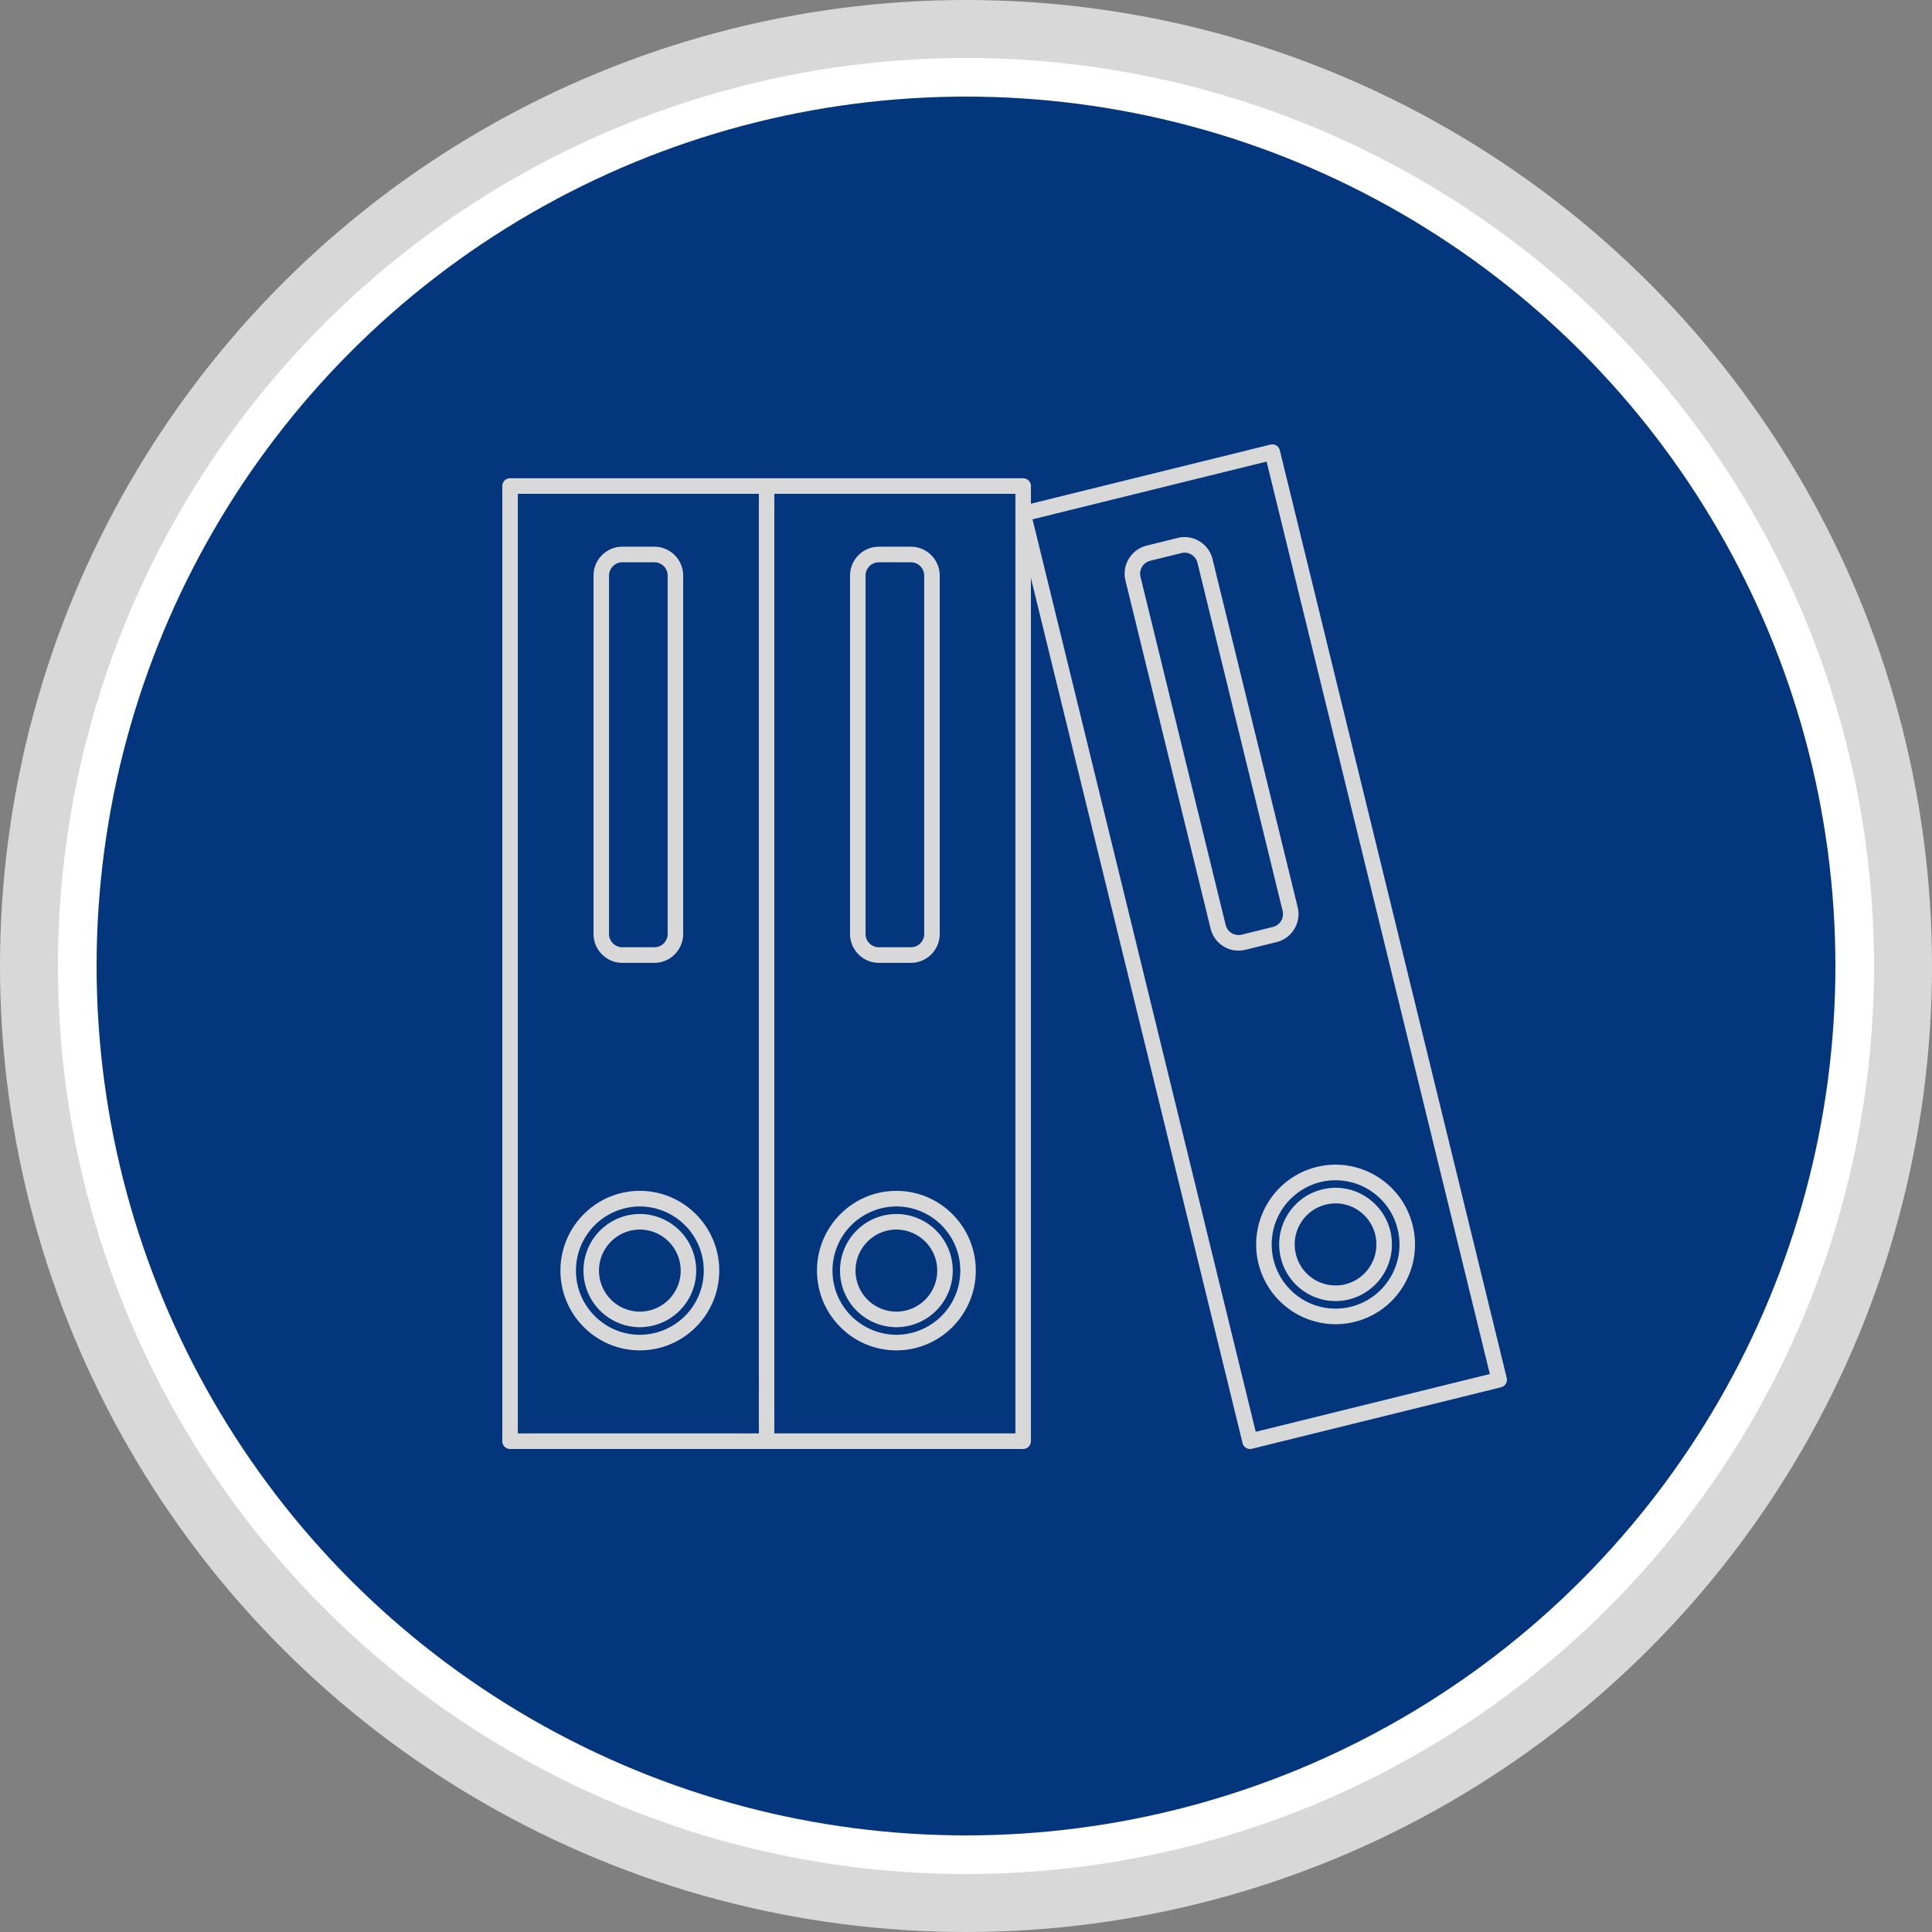
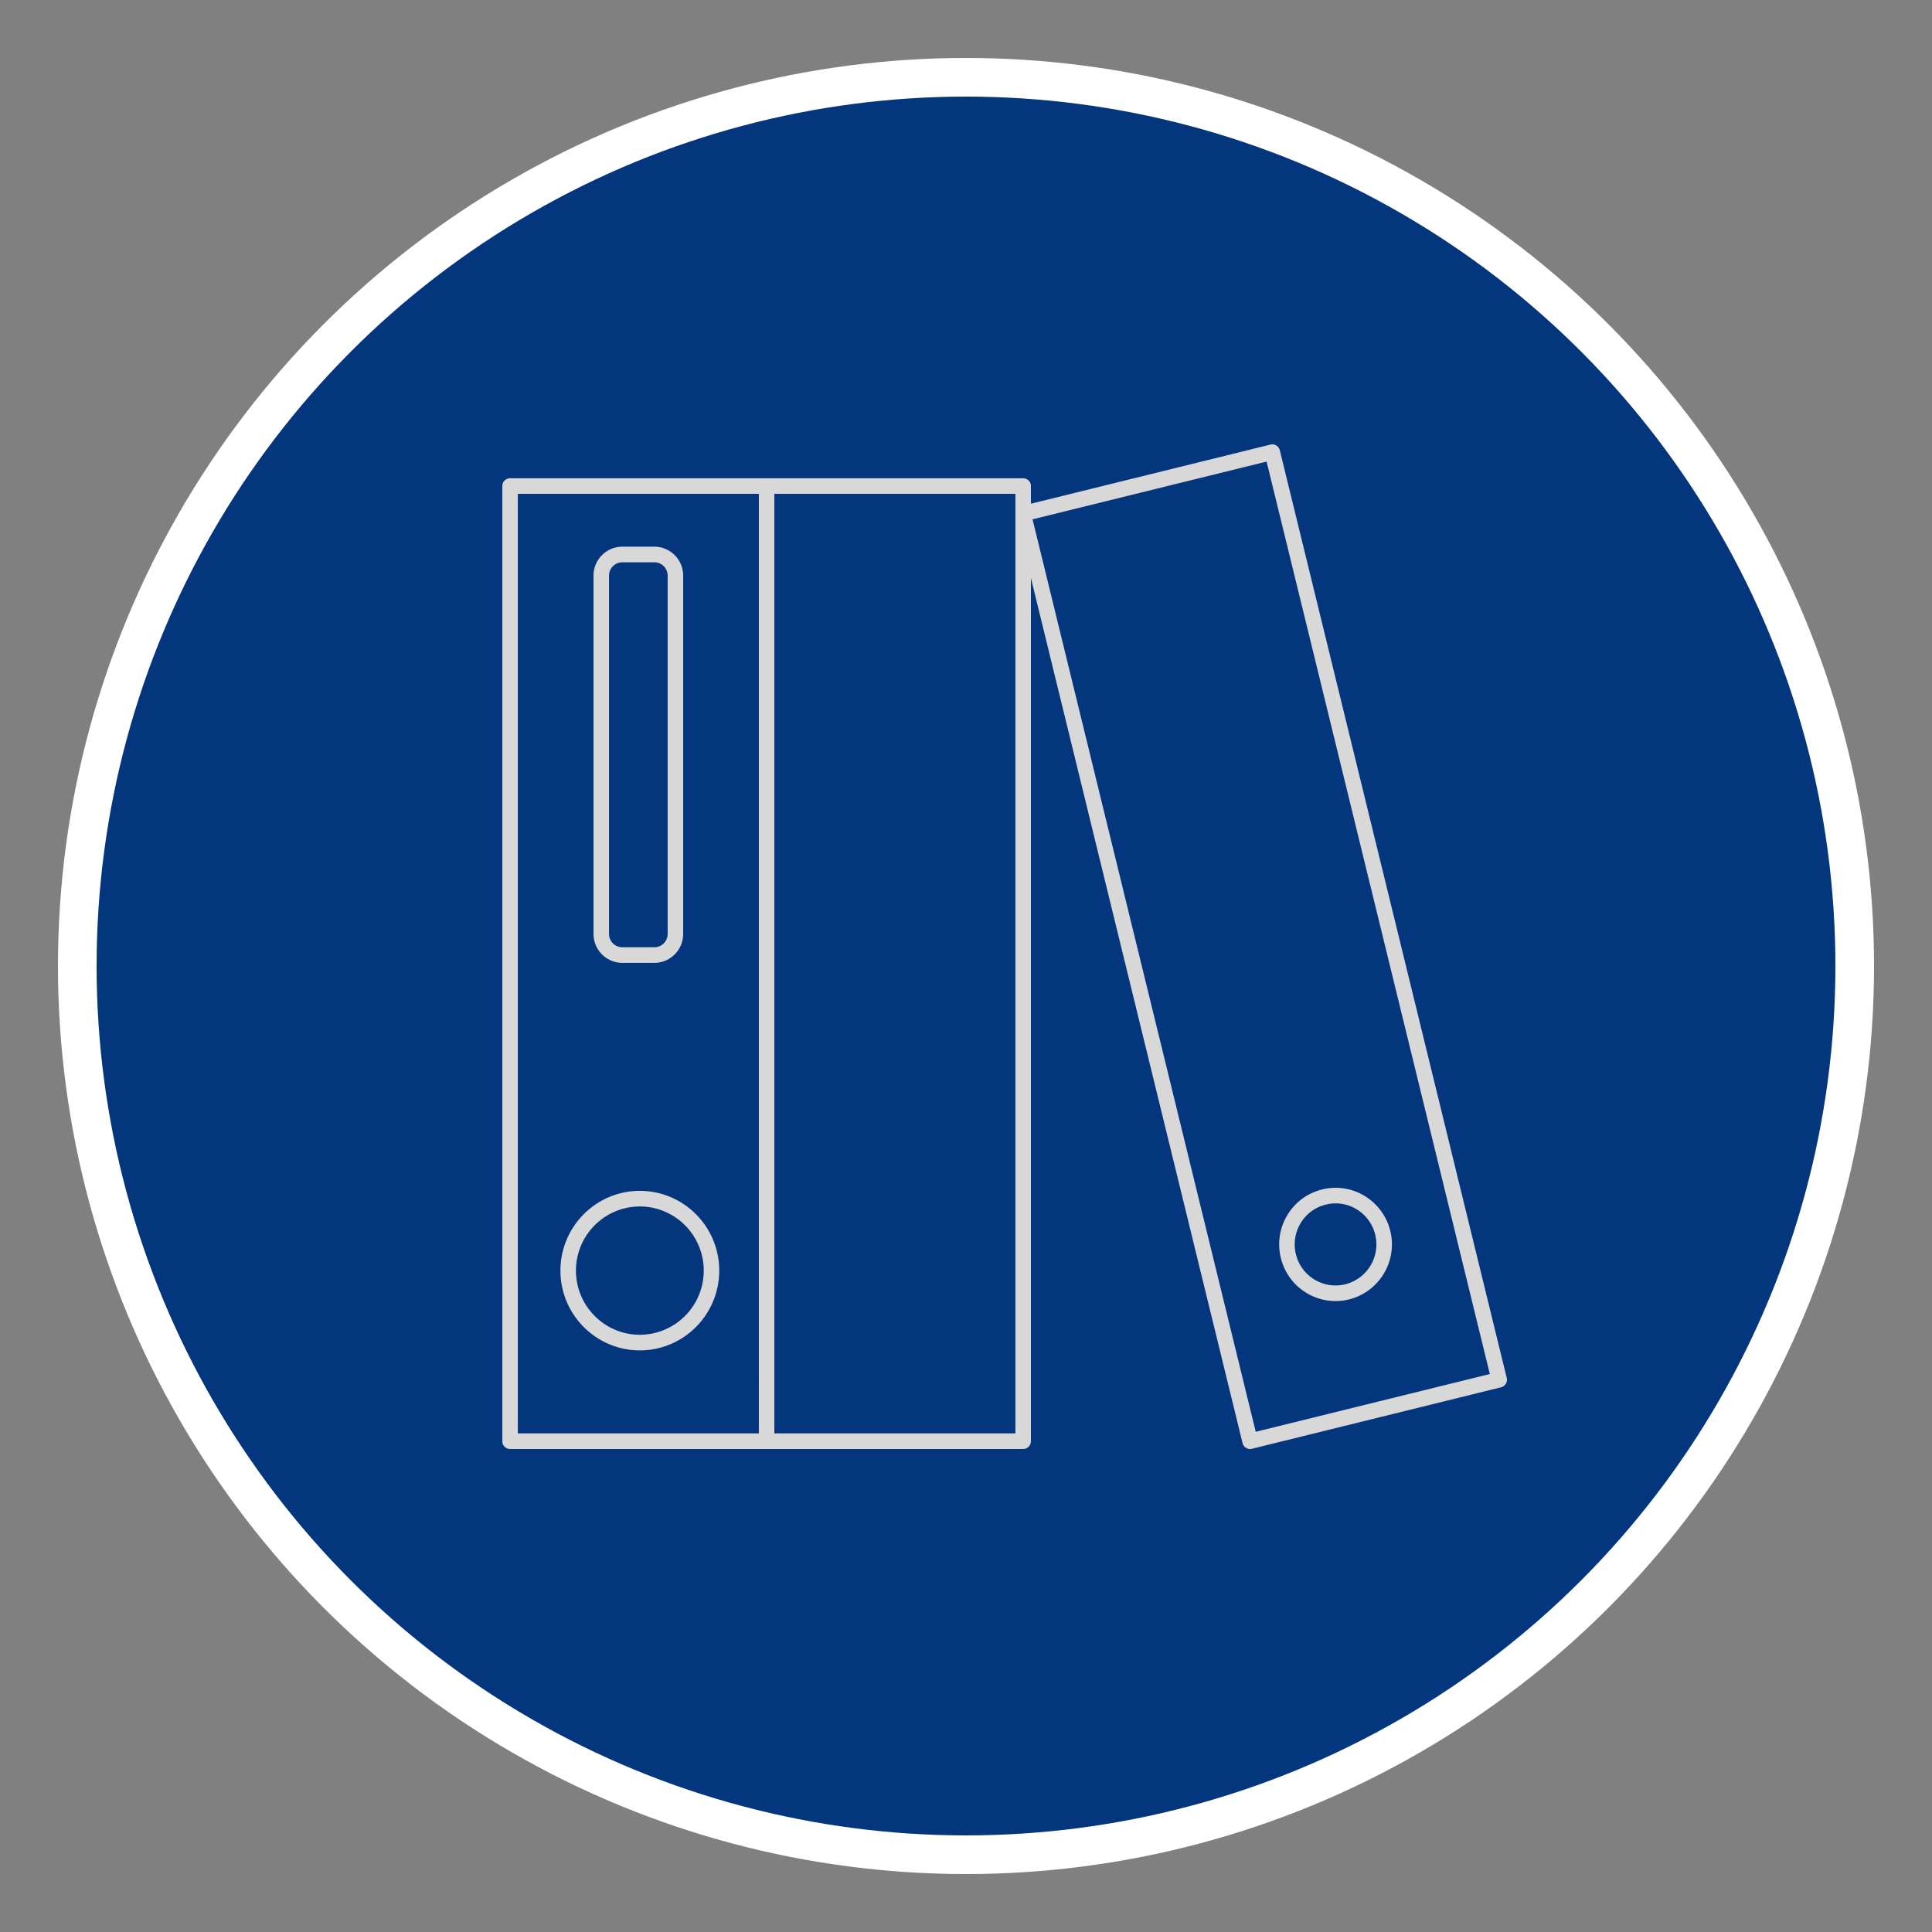
<svg xmlns="http://www.w3.org/2000/svg" width="100" height="100">
  <rect width="100%" height="100%" fill="#808080" stroke="none" />
  <g fill="none" fill-rule="evenodd">
-     <circle fill="#D8D8D8" cx="50" cy="50" r="50" />
    <circle stroke="#FFF" stroke-width="2" fill="#03367C" cx="50" cy="50" r="46" />
    <g fill="#D8D8D8">
      <path d="M31.523 29.794c0-.381.308-.69.688-.69h1.66c.378 0 .687.309.687.69V48.34a.69.69 0 0 1-.688.69h-1.659a.69.69 0 0 1-.688-.69V29.794zm.688 20.043h1.66c.82 0 1.49-.671 1.49-1.497V29.794c0-.825-.67-1.497-1.49-1.497h-1.66c-.822 0-1.491.672-1.491 1.497V48.34c0 .826.669 1.497 1.491 1.497zM33.118 69.088c-1.823 0-3.307-1.49-3.307-3.322a3.317 3.317 0 0 1 3.307-3.32 3.318 3.318 0 0 1 3.308 3.32 3.32 3.32 0 0 1-3.308 3.322zm0-7.45c-2.266 0-4.11 1.853-4.11 4.128 0 2.277 1.844 4.129 4.11 4.129 2.267 0 4.11-1.852 4.11-4.129 0-2.275-1.843-4.127-4.11-4.127z" />
-       <path d="M33.118 67.89a2.121 2.121 0 0 1-2.114-2.124c0-1.17.949-2.123 2.114-2.123 1.166 0 2.114.953 2.114 2.123a2.121 2.121 0 0 1-2.114 2.124zm0-5.054a2.926 2.926 0 0 0-2.917 2.93 2.927 2.927 0 0 0 2.917 2.93 2.928 2.928 0 0 0 2.917-2.93 2.927 2.927 0 0 0-2.917-2.93zM44.801 29.794c0-.381.31-.69.688-.69h1.66c.38 0 .688.309.688.69V48.34a.69.69 0 0 1-.688.69h-1.66a.69.69 0 0 1-.688-.69V29.794zm.688 20.043h1.66c.822 0 1.491-.671 1.491-1.497V29.794c0-.825-.669-1.497-1.49-1.497h-1.66c-.823 0-1.492.672-1.492 1.497V48.34c0 .826.67 1.497 1.491 1.497zM46.397 62.445a3.318 3.318 0 0 1 3.307 3.321 3.319 3.319 0 0 1-3.307 3.322 3.319 3.319 0 0 1-3.307-3.322 3.318 3.318 0 0 1 3.307-3.32zm0 7.45c2.266 0 4.11-1.852 4.11-4.129 0-2.275-1.844-4.127-4.11-4.127s-4.11 1.852-4.11 4.127c0 2.277 1.844 4.129 4.11 4.129z" />
-       <path d="M46.397 63.643a2.12 2.12 0 0 1 2.114 2.123 2.12 2.12 0 0 1-2.114 2.124 2.121 2.121 0 0 1-2.115-2.124c0-1.17.949-2.123 2.115-2.123zm0 5.053a2.927 2.927 0 0 0 2.917-2.93 2.926 2.926 0 0 0-2.917-2.93 2.927 2.927 0 0 0-2.918 2.93 2.928 2.928 0 0 0 2.918 2.93z" />
      <path d="M64.997 74.109 53.444 26.88l12.115-2.989 11.554 47.228-12.116 2.99zm-24.916.084h12.476V25.561H40.08v48.632zm-13.278 0h12.475V25.561H26.803v48.632zm51.185-2.874L66.243 23.307a.4.4 0 0 0-.486-.295l-12.397 3.06v-.915a.403.403 0 0 0-.402-.403H26.402a.402.402 0 0 0-.402.403v49.44c0 .222.18.403.402.403h26.556c.222 0 .402-.18.402-.403v-44.68l10.954 44.776a.4.4 0 0 0 .485.295l12.895-3.182a.403.403 0 0 0 .294-.487z" />
-       <path d="M66.308 47.667a.686.686 0 0 1-.425.312l-1.612.398a.687.687 0 0 1-.832-.506l-4.406-18.01a.69.69 0 0 1 .504-.836l1.612-.398a.681.681 0 0 1 .52.08.682.682 0 0 1 .312.426l4.407 18.01a.693.693 0 0 1-.08.524zm-4.223-19.65a1.47 1.47 0 0 0-1.127-.173l-1.612.398a1.498 1.498 0 0 0-1.092 1.81l4.406 18.011c.094.39.335.717.675.924a1.476 1.476 0 0 0 1.128.173l1.612-.397c.386-.095.713-.337.92-.679.205-.342.267-.744.172-1.132l-4.406-18.01a1.484 1.484 0 0 0-.676-.924zM68.34 61.186c.263-.065.528-.096.789-.096a3.315 3.315 0 0 1 3.211 2.529c.21.862.076 1.754-.382 2.513a3.289 3.289 0 0 1-2.04 1.505 3.282 3.282 0 0 1-2.502-.384 3.327 3.327 0 0 1 .924-6.067zm-3.203 4.21a4.121 4.121 0 0 0 3.992 3.145c.324 0 .652-.04.98-.12a4.084 4.084 0 0 0 2.535-1.871 4.113 4.113 0 0 0 .476-3.123c-.54-2.211-2.773-3.569-4.972-3.024-2.201.543-3.551 2.783-3.01 4.994z" />
      <path d="M67.32 63.311a2.1 2.1 0 0 1 1.304-.961 2.095 2.095 0 0 1 1.6.245 2.128 2.128 0 0 1-.59 3.879 2.112 2.112 0 0 1-2.558-1.556 2.118 2.118 0 0 1 .244-1.607zm.298 3.607a2.891 2.891 0 0 0 2.207.34 2.935 2.935 0 0 0 .815-5.352 2.887 2.887 0 0 0-2.207-.34 2.895 2.895 0 0 0-1.8 1.328 2.915 2.915 0 0 0-.337 2.216c.186.76.655 1.403 1.322 1.808z" />
    </g>
  </g>
</svg>